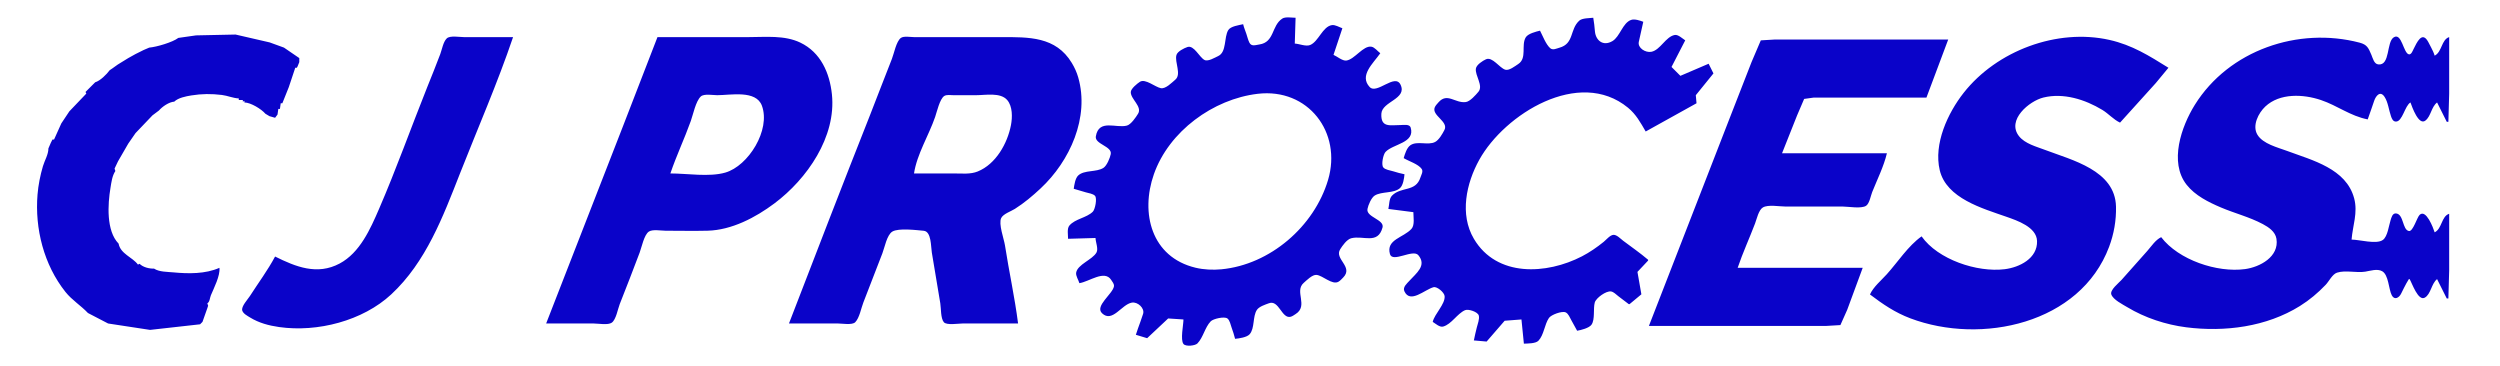
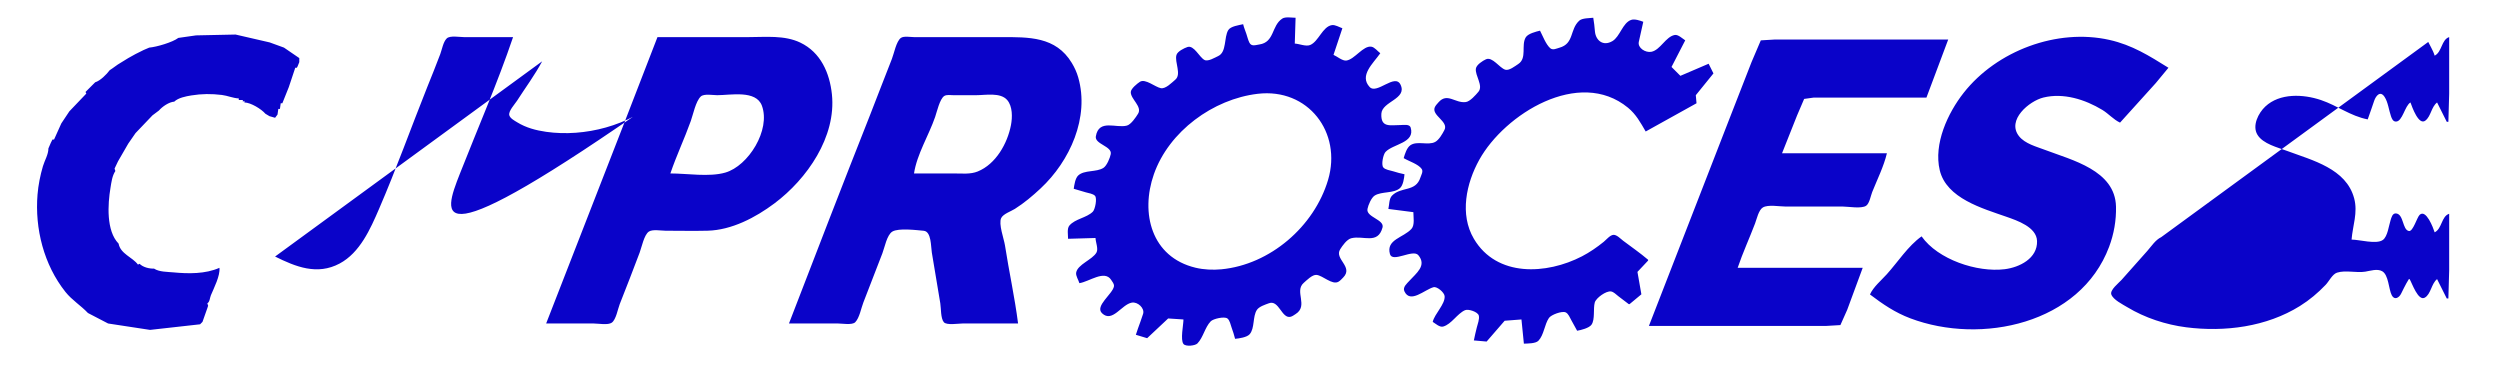
<svg xmlns="http://www.w3.org/2000/svg" version="1.1" id="svg1" width="4132" height="605.333" viewBox="0 0 4132 605.333">
  <defs id="defs1" />
  <g id="g1">
-     <path style="fill:#0a03c9;stroke:none" d="m 2054.667,40 c -6.794,1.572 -20.688,3.362 -24.575,9.704 -7.367,12.017 -2.383,36.441 -16.783,43.006 -5.61,2.558 -16.708,9.509 -22.642,6.346 -8.403,-4.48 -17.308,-24.906 -28,-21.359 -5.525,1.833 -16.536,7.218 -18.243,13.217 -3.361,11.812 8.808,31.844 -1.955,40.849 -5.648,4.726 -15.888,15.484 -23.802,13.98 -9.365,-1.779 -25.741,-16.323 -34.667,-10.512 -4.348,2.83 -14.886,11.272 -15.051,16.889 -0.345,11.714 19.396,24.047 12.023,35.881 -3.617,5.806 -11.564,17.723 -18.425,19.576 -17.796,4.807 -46.357,-11.472 -51.341,17.752 -2.208,12.942 27.209,16.375 24.644,29.391 -1.272,6.456 -6.419,19.021 -12.026,22.698 -11.483,7.531 -31.77,3.124 -41.81,12.669 -4.903,4.662 -6.401,15.488 -7.347,21.915 6.625,2.118 13.325,3.949 20,5.899 4.354,1.272 11.976,2.265 15.143,5.738 3.853,4.224 0.172,22.506 -3.567,26.217 -10.459,10.382 -29.157,11.626 -38.772,22.959 -4.22,4.974 -2.138,15.724 -2.138,21.854 l 45.333,-1.333 c 0.141,6.828 4.974,17.849 1.631,23.948 -6.5,11.856 -31.462,19.788 -33.64,33.405 -0.836,5.228 3.958,12.252 5.343,17.314 16.279,-2.404 41.599,-22.549 52.579,-5.332 1.984,3.111 5.211,6.698 4.544,10.666 -2.111,12.566 -32.039,32.543 -19.706,44.373 17.082,16.384 32.169,-14.522 49.249,-17.545 9.781,-1.731 21.51,9.317 18.66,18.505 -1.389,4.478 -2.917,8.942 -4.559,13.333 -2.639,7.06 -5.102,14.165 -7.434,21.333 l 18.667,5.616 34.719,-32.604 25.281,1.654 c 0,8.915 -5.416,33.644 0.037,40.529 3.723,4.701 19.394,2.931 23.113,-0.953 9.704,-10.135 12.169,-26.361 21.897,-36.487 4.068,-4.234 22.581,-8.491 27.606,-4.725 3.857,2.891 5.376,10.614 6.888,14.969 2.135,6.149 4.325,12.324 5.792,18.667 6.453,-0.563 19.646,-2.469 24.083,-7.604 8.629,-9.985 4.694,-28.983 11.9,-40.112 3.662,-5.655 13.931,-8.844 20.016,-11.091 16.66,-6.15 21.101,26.437 36,22.31 2.857,-0.791 5.526,-2.851 8,-4.412 21.692,-13.682 -2.542,-37.632 13.412,-51.537 4.948,-4.313 14.288,-13.923 21.255,-13.211 10.408,1.064 25.743,17.028 36,11.394 3.056,-1.679 5.574,-4.62 7.994,-7.072 17.503,-17.739 -15.086,-30.422 -4.965,-46.666 3.774,-6.057 11.092,-16.412 18.31,-18.243 19.935,-5.058 43.981,10.885 51.683,-17.738 3.556,-13.216 -27.47,-17.057 -24.87,-30.691 1.222,-6.409 6.398,-18.797 12.133,-22.257 11.591,-6.992 31.336,-3.108 41.636,-12.21 5.162,-4.561 6.846,-16.351 7.413,-22.861 -6.307,-1.302 -12.54,-2.904 -18.667,-4.893 -4.676,-1.518 -13.203,-2.441 -16.41,-6.458 -3.693,-4.627 -0.06,-21.437 3.654,-25.463 12.52,-13.568 49.277,-14.68 41.665,-40.322 -1.841,-6.2 -11.969,-4.199 -16.91,-4.198 -16.766,0.006 -32.728,4.921 -31.571,-18.662 1.007,-20.525 43.041,-24.173 31.75,-47.979 -9.251,-19.505 -39.195,16.623 -51.133,3.719 -17.49,-18.905 5.767,-38.845 17.62,-55.745 -4.215,-3.211 -9.309,-9.934 -14.667,-10.825 -13.551,-2.253 -27.771,21.079 -41.333,22.86 -6.74,0.885 -15.226,-6.812 -21.333,-9.368 l 14.667,-44 c -5.043,-1.706 -11.911,-6.015 -17.333,-5.172 -15.499,2.409 -22.002,27.262 -36,32.908 -7.064,2.849 -17.877,-2.082 -25.333,-2.403 l 1.333,-42.667 c -6.076,0 -16.691,-2.048 -21.961,1.37 -18.102,11.742 -12.558,39.131 -38.039,42.805 -6.004,0.866 -12.82,3.784 -16.266,-2.925 -2.306,-4.49 -3.446,-9.815 -5.071,-14.583 -1.822,-5.346 -4.025,-10.497 -5.329,-16 m 490.667,10.667 c -6.648,1.579 -19.837,4.846 -23.576,11.033 -7.968,13.183 2.531,34.414 -12.45,44.142 -5.077,3.296 -14.992,11.243 -21.308,9.388 -9.61,-2.823 -21.321,-22.042 -32,-17.25 -5.407,2.426 -15.748,9.062 -16.678,15.373 -1.681,11.4 12.643,28.226 4.249,38.266 -4.397,5.26 -13.861,16.124 -20.904,17.044 -17.823,2.329 -30.669,-16.34 -45.332,0.671 -2.105,2.441 -4.663,4.988 -5.944,7.999 -5.729,13.462 23.122,23.389 16.015,37.333 -3.225,6.328 -9.024,16.581 -15.459,19.963 -11.63,6.113 -29.562,-2.27 -40.775,5.355 -6.075,4.131 -9.248,14.619 -11.172,21.349 8.301,5.081 24.136,9.824 29.738,17.853 2.946,4.223 -0.73,9.951 -2.076,14.147 -7.851,24.466 -31.746,14.525 -46.976,30.013 -5.067,5.153 -4.415,15.331 -6.019,21.987 L 2336,350.667 c 0,7.969 2.596,21.218 -3.091,27.567 -13.162,14.694 -42.393,17.482 -35.606,41.688 4.186,14.93 37.969,-8.816 46.907,1.836 14.433,17.203 -3.527,29.876 -14.651,42.242 -4.172,4.638 -11.478,10.546 -8.413,17.333 9.56,21.173 33.51,-2.725 48.169,-6.634 5.967,-1.591 17.835,8.714 18.365,14.686 1.177,13.261 -16.684,29.403 -19.679,42.614 4.648,2.808 11.506,9.389 17.333,7.716 13.816,-3.967 22.905,-21.132 36,-27.014 5.42,-2.435 21.109,2.608 22.81,8.81 1.531,5.583 -1.96,14.357 -3.309,19.822 -1.75,7.091 -3.443,14.161 -4.834,21.333 l 21.102,1.843 29.796,-34.371 27.769,-2.138 4,40 c 6.278,-0.27 19.386,-0.042 24.008,-4.799 9.138,-9.406 10.001,-26.882 17.424,-37.689 3.631,-5.288 21.463,-11.953 27.621,-9.228 4.555,2.016 7.099,8.995 9.413,13.05 3.269,5.729 6.463,11.497 9.534,17.333 6.377,-1.098 19.863,-4.457 23.761,-10.013 6.125,-8.731 2.547,-26.403 5.389,-36.648 2.081,-7.503 18.735,-19.572 26.85,-18.305 4.484,0.7 8.537,5.147 12,7.787 5.773,4.402 11.646,8.666 17.333,13.179 h 1.333 l 19.53,-16.231 -6.494,-37.049 L 2724,430.667 v -1.333 c -13.127,-11.196 -27.547,-21.118 -41.333,-31.501 -4.043,-3.045 -10.536,-10.052 -16,-9.678 -5.666,0.388 -11.82,8.099 -16,11.498 -11.005,8.951 -23.39,17.478 -36,24.003 -58.244,30.137 -140.841,34.956 -178.647,-28.989 -23.893,-40.412 -12.534,-92.011 8.954,-130.667 41.835,-75.259 164.855,-152.315 245.693,-86.047 13.498,11.065 20.76,24.691 29.333,39.381 l 84,-46.667 -1.191,-13.333 29.162,-36 -7.97,-16 -46.667,20 -14.667,-14.667 22.667,-44 c -4.569,-2.865 -11.609,-9.895 -17.333,-8.857 -15.007,2.72 -23.741,24.908 -38.667,27.788 -9.69,1.87 -22.756,-6.334 -20.761,-16.264 0.895,-4.455 1.959,-8.9 2.962,-13.333 1.507,-6.66 3.087,-13.313 4.466,-20 -5.389,-2.019 -14.232,-5.085 -19.948,-3.143 -14.286,4.855 -18.473,27.729 -31.119,35.106 -15.612,9.107 -27.476,-1.364 -28.833,-15.963 -0.703,-7.562 -1.38,-15.196 -2.767,-22.667 -6.305,0.797 -18.28,0.392 -23.135,4.803 -15.972,14.513 -8.204,37.974 -32.865,44.733 -4.906,1.345 -10.871,4.675 -15.294,0.653 -7.278,-6.618 -12.131,-20.171 -16.706,-28.856 m -2250.667,12 c -9.223,7.16 -36.018,14.984 -48,16 l -9.333,4 L 224,89.333 l -12,6.667 -17.333,10.667 -9.333,6.667 -4,2.667 c -5.13,6.969 -15.651,17.506 -24,20 l -16,16 1.333,2.667 -28,29.333 -5.333,8 -8,12 -12,26.667 H 86.667 L 84,236 l -4,9.333 c 0.08,9.793 -6.259,19.982 -9.026,29.333 -4.438,14.998 -7.643,31.047 -8.937,46.667 -4.695,56.648 10.51,116.413 46.17,161.214 10.714,13.46 25.574,22.499 37.127,34.786 l 33.333,17.333 69.333,10.581 82.667,-9.248 4,-4 8,-22.667 1.333,-4 -1.333,-4 c 4.054,-2.187 4.137,-9.128 5.889,-13.333 4.93,-11.832 15.672,-32.524 14.111,-45.333 -23.151,10.303 -51.417,9.882 -76,7.527 -9.782,-0.937 -23.652,-0.621 -32,-6.193 -8.074,0.194 -18.213,-2.208 -24,-8 L 228,437.333 c -8.852,-12.191 -28.834,-17.567 -32,-34.667 -20.737,-21.182 -17.844,-65.502 -13.439,-92 1.554,-9.35 2.739,-20.001 8.106,-28 l -1.333,-4 5.704,-12 L 212,237.333 l 12,-17.333 28,-29.333 10.667,-8 c 5.543,-6.445 16.669,-14.098 25.333,-14.667 6.6,-6.383 19.316,-8.826 28.226,-10.279 17.278,-2.818 33.144,-2.865 50.44,-0.783 9.291,1.118 18.893,5.452 28,5.728 v 2.667 h 6.667 v 2.667 L 404,166.667 v 2.667 c 10.479,0.152 28.005,10.895 34.667,18.667 l 6.667,4 9.333,2.667 4,-5.333 L 460,180 h 2.667 L 464,170.667 h 2.667 L 477.333,144 488,112 h 2.667 L 492,109.333 l 2.667,-6.667 V 96 L 469.333,78.667 445.714,70.093 389.333,57.095 324,58.481 294.667,62.667 M 3572,392 c -9.403,4.422 -16.086,14.979 -22.873,22.666 -14.169,16.047 -28.366,32.09 -42.685,48.001 -4.38,4.868 -19.471,16.628 -16.873,23.98 3.092,8.752 18.89,16.526 26.432,21.081 29.087,17.566 63.658,28.926 97.333,33.224 63.697,8.13 132.699,-0.685 188,-35.199 15.88,-9.91 29.69,-21.566 42.614,-35.087 5.392,-5.641 11.059,-17.593 18.72,-20.03 14.217,-4.523 31.951,0.759 46.666,-1.649 8.293,-1.357 19.781,-5.27 27.856,-0.749 10.792,6.042 10.629,29.322 15.878,39.683 4.483,8.851 12.192,4.172 15.493,-2.595 l 4.63,-9.327 c 2.475,-5.082 5.232,-9.83 8.144,-14.667 h 1.333 c 4.111,7.092 14.078,36.865 25.049,30.623 10.084,-5.737 10.825,-23.2 20.284,-30.623 l 16,32 h 2.667 L 4048,446.667 v -93.333 c -12.925,4.042 -11.635,24.585 -24,30.667 -2.357,-7.449 -14.186,-38.895 -24.813,-28.904 -4.412,4.148 -10.933,27.917 -17.71,26.729 -11.047,-1.936 -8.366,-28.112 -21.439,-29.097 -5.877,-0.443 -7.539,7.017 -8.912,11.272 -2.875,8.904 -4.797,26.741 -12.651,32.529 -10.593,7.806 -38.996,-0.529 -51.808,-0.529 1.851,-23.264 10.585,-44.34 4.325,-68 -13.08,-49.438 -69.101,-62.982 -110.992,-78.6 -15.662,-5.839 -39.79,-11.535 -48.95,-26.739 -9.069,-15.053 1.717,-35.93 12.97,-46.537 23.987,-22.61 62.921,-20.592 91.981,-10.786 27.424,9.254 48.529,26.409 77.333,31.995 1.898,-5.833 3.953,-11.588 6.101,-17.333 1.645,-4.401 3.072,-8.88 4.566,-13.333 2.7,-8.048 9.996,-17.573 17.219,-6.522 5.764,8.819 7.08,21.941 10.565,31.854 1.392,3.959 3.191,8.939 8.216,8.939 10.893,0 14.644,-26.197 24,-31.605 2.691,7.393 13.575,38.832 24.813,29.861 9.238,-7.375 9.512,-22.268 19.187,-29.861 l 16,32 h 2.667 L 4048,154.667 V 61.333 c -12.851,4.019 -11.771,24.573 -24,30.667 -1.361,-4.724 -3.445,-8.98 -5.729,-13.333 l -4.86,-9.328 c -10.271,-19.006 -18.918,1.157 -24.407,11.995 -1.319,2.604 -3.632,9.174 -7.526,8.492 -9.118,-1.598 -11.782,-36.184 -24.92,-28.227 -12.621,7.644 -5.63,47.265 -25.832,44.846 -6.987,-0.837 -8.959,-10.321 -11.287,-15.777 -4.834,-11.329 -7.054,-16.896 -19.438,-20.154 -101.159,-26.614 -216.027,12.282 -272.421,102.821 -22.224,35.681 -42.824,94.808 -13.556,132 14.072,17.882 36.16,28.809 56.643,37.533 22.923,9.764 47.244,15.747 69.333,27.509 9.762,5.198 20.66,12.552 22.523,24.291 4.733,29.823 -27.518,46.787 -51.856,50.1 -46.233,6.293 -110.015,-15.163 -138.667,-52.766 m -3117.333,32 c -12.054,22.643 -27.787,43.735 -41.622,65.333 -3.446,5.38 -14.695,17.252 -12.637,23.98 1.595,5.212 8.615,8.794 12.926,11.449 14.723,9.066 31.053,13.372 48,15.798 63.189,9.048 138.271,-10.25 185.333,-54.013 C 704.16,433.083 732.203,358.099 760.271,286.667 789.646,211.908 822.262,137.413 848,61.333 h -81.333 c -6.892,0 -22.986,-2.965 -28.247,2.138 -5.879,5.702 -7.914,18.351 -10.723,25.862 -6.845,18.303 -14.3,36.512 -21.563,54.667 -26.799,66.995 -51.014,135.122 -79.667,201.333 -14.371,33.209 -31.566,72.331 -65.134,90.236 -37.127,19.802 -72.727,5.315 -106.667,-11.569 M 1086.667,61.333 1029.899,208 902.667,534.667 h 78.667 c 7.404,0 23.611,3.051 29.801,-1.37 7.162,-5.116 10.006,-22.663 13.136,-30.63 11.148,-28.375 22.315,-56.778 32.996,-85.333 3.23,-8.636 7.328,-29.514 15.258,-34.63 6.261,-4.038 20.231,-1.37 27.475,-1.37 23.089,0 46.252,0.546 69.333,-0.019 39.945,-0.979 79.392,-21.754 110.667,-45.174 53.814,-40.299 102.386,-109.891 94.98,-180.259 -3.715,-35.297 -18.519,-69.367 -52.313,-85.501 -26.209,-12.513 -57.148,-9.046 -85.333,-9.046 H 1086.667 M 1304,534.667 h 81.333 c 6.75,0 23.143,2.983 28.21,-2.138 6.964,-7.039 9.796,-23.371 13.394,-32.529 10.631,-27.056 20.828,-54.277 31.459,-81.333 3.702,-9.421 7.41,-30.566 16.555,-35.963 10.34,-6.103 39.758,-2.351 51.71,-1.292 12.865,1.14 11.814,26.066 13.447,35.922 4.639,28.005 9.314,56.004 14.008,84 1.339,7.987 0.499,24.96 5.869,31.195 4.672,5.424 23.984,2.138 30.682,2.138 h 92 c -5.503,-43.308 -15.036,-86.187 -21.7,-129.333 -1.623,-10.513 -10.964,-35.485 -6.144,-45.054 3.443,-6.834 16.259,-11.058 22.51,-15.017 15.484,-9.807 29.175,-21.357 42.547,-33.828 48.477,-45.208 81.133,-117.426 62.216,-183.434 -2.451,-8.551 -6.045,-16.398 -10.631,-24 -26.529,-43.98 -71.484,-42.667 -116.799,-42.667 h -85.333 -58.667 c -5.657,0 -16.982,-2.155 -21.735,1.37 -7.656,5.679 -11.301,25.886 -14.798,34.63 -12.399,30.997 -24.032,62.298 -36.327,93.333 -45.313,114.381 -89.531,229.221 -133.807,344 m 1872,-144 c -22.169,15.618 -39.427,42.589 -57.56,62.667 -9.276,10.271 -21.959,20.638 -27.774,33.333 21.2,16.094 41.541,29.95 66.667,39.433 117.366,44.299 280.773,9.049 328.565,-118.1 8.001,-21.287 11.981,-43.956 11.416,-66.667 -1.49,-59.873 -72.608,-76.604 -117.314,-93.59 -14.233,-5.408 -33.117,-10.199 -42.948,-22.638 -21.068,-26.658 16.984,-58.22 40.281,-63.908 33.26,-8.12 68.82,3.188 97.333,20.407 10.214,6.169 18.641,16.105 29.333,21.062 L 3563.047,137.333 3584,112 c -31.966,-19.907 -59.959,-37.559 -97.333,-46.001 -86.891,-19.628 -186.484,18.028 -241.052,87.334 -26.314,33.421 -49.981,84.403 -39.61,128 11.064,46.512 70.786,63.122 109.996,76.875 18.019,6.32 50.02,17.022 50.826,40.077 1.011,28.937 -29.273,43.691 -53.493,46.666 -45.562,5.596 -110.302,-15.912 -137.333,-54.285 m -450.667,148 h 232 61.333 l 23.135,-1.37 11.28,-25.296 25.585,-69.333 H 2872 c 8.398,-24.823 19.443,-48.841 28.768,-73.333 2.765,-7.264 5.873,-22.223 12.865,-26.428 8.557,-5.147 27.246,-1.572 37.034,-1.572 h 94.667 c 9.276,0 31.489,4.101 39.135,-1.37 5.473,-3.916 7.506,-16.562 9.932,-22.63 8.266,-20.668 19.136,-42.352 24.266,-64 h -173.333 l 24.909,-62.667 11.649,-27.195 15.442,-2.138 H 3034.667 3184 l 36,-96 h -228 -58.667 l -23.068,1.37 -15.332,35.963 -37.441,96 -132.159,340 M 2078.667,155.047 c 83.472,-9.881 139.636,63.885 116.372,142.286 -22.82,76.905 -95.719,140.093 -176.372,147.774 -13.928,1.326 -29.063,0.646 -42.667,-2.614 -73.124,-17.524 -91.368,-90.36 -68.873,-154.493 24.903,-70.998 98.082,-124.257 171.54,-132.953 M 1108,286.667 c 9.925,-29.337 23.317,-57.497 33.744,-86.667 3.893,-10.891 8.092,-32.546 16.526,-40.529 5.227,-4.947 20.316,-2.138 27.064,-2.138 22.147,0 64.192,-8.941 73.921,17.333 14.785,39.932 -22.306,99.654 -60.587,110.613 -26.611,7.618 -62.992,1.387 -90.667,1.387 m 402.667,0 c 4.734,-31.604 24.499,-63.139 34.892,-93.333 2.852,-8.285 7.626,-29.731 15,-34.63 3.952,-2.626 10.933,-1.37 15.441,-1.37 h 37.333 c 15.45,0 40.306,-5.05 51.475,8.126 8.878,10.473 8.552,28.486 6.118,41.208 -5.825,30.45 -24.961,64.53 -54.927,76.728 -12.134,4.94 -25.822,3.272 -38.667,3.272 z" id="path1" />
+     <path style="fill:#0a03c9;stroke:none" d="m 2054.667,40 c -6.794,1.572 -20.688,3.362 -24.575,9.704 -7.367,12.017 -2.383,36.441 -16.783,43.006 -5.61,2.558 -16.708,9.509 -22.642,6.346 -8.403,-4.48 -17.308,-24.906 -28,-21.359 -5.525,1.833 -16.536,7.218 -18.243,13.217 -3.361,11.812 8.808,31.844 -1.955,40.849 -5.648,4.726 -15.888,15.484 -23.802,13.98 -9.365,-1.779 -25.741,-16.323 -34.667,-10.512 -4.348,2.83 -14.886,11.272 -15.051,16.889 -0.345,11.714 19.396,24.047 12.023,35.881 -3.617,5.806 -11.564,17.723 -18.425,19.576 -17.796,4.807 -46.357,-11.472 -51.341,17.752 -2.208,12.942 27.209,16.375 24.644,29.391 -1.272,6.456 -6.419,19.021 -12.026,22.698 -11.483,7.531 -31.77,3.124 -41.81,12.669 -4.903,4.662 -6.401,15.488 -7.347,21.915 6.625,2.118 13.325,3.949 20,5.899 4.354,1.272 11.976,2.265 15.143,5.738 3.853,4.224 0.172,22.506 -3.567,26.217 -10.459,10.382 -29.157,11.626 -38.772,22.959 -4.22,4.974 -2.138,15.724 -2.138,21.854 l 45.333,-1.333 c 0.141,6.828 4.974,17.849 1.631,23.948 -6.5,11.856 -31.462,19.788 -33.64,33.405 -0.836,5.228 3.958,12.252 5.343,17.314 16.279,-2.404 41.599,-22.549 52.579,-5.332 1.984,3.111 5.211,6.698 4.544,10.666 -2.111,12.566 -32.039,32.543 -19.706,44.373 17.082,16.384 32.169,-14.522 49.249,-17.545 9.781,-1.731 21.51,9.317 18.66,18.505 -1.389,4.478 -2.917,8.942 -4.559,13.333 -2.639,7.06 -5.102,14.165 -7.434,21.333 l 18.667,5.616 34.719,-32.604 25.281,1.654 c 0,8.915 -5.416,33.644 0.037,40.529 3.723,4.701 19.394,2.931 23.113,-0.953 9.704,-10.135 12.169,-26.361 21.897,-36.487 4.068,-4.234 22.581,-8.491 27.606,-4.725 3.857,2.891 5.376,10.614 6.888,14.969 2.135,6.149 4.325,12.324 5.792,18.667 6.453,-0.563 19.646,-2.469 24.083,-7.604 8.629,-9.985 4.694,-28.983 11.9,-40.112 3.662,-5.655 13.931,-8.844 20.016,-11.091 16.66,-6.15 21.101,26.437 36,22.31 2.857,-0.791 5.526,-2.851 8,-4.412 21.692,-13.682 -2.542,-37.632 13.412,-51.537 4.948,-4.313 14.288,-13.923 21.255,-13.211 10.408,1.064 25.743,17.028 36,11.394 3.056,-1.679 5.574,-4.62 7.994,-7.072 17.503,-17.739 -15.086,-30.422 -4.965,-46.666 3.774,-6.057 11.092,-16.412 18.31,-18.243 19.935,-5.058 43.981,10.885 51.683,-17.738 3.556,-13.216 -27.47,-17.057 -24.87,-30.691 1.222,-6.409 6.398,-18.797 12.133,-22.257 11.591,-6.992 31.336,-3.108 41.636,-12.21 5.162,-4.561 6.846,-16.351 7.413,-22.861 -6.307,-1.302 -12.54,-2.904 -18.667,-4.893 -4.676,-1.518 -13.203,-2.441 -16.41,-6.458 -3.693,-4.627 -0.06,-21.437 3.654,-25.463 12.52,-13.568 49.277,-14.68 41.665,-40.322 -1.841,-6.2 -11.969,-4.199 -16.91,-4.198 -16.766,0.006 -32.728,4.921 -31.571,-18.662 1.007,-20.525 43.041,-24.173 31.75,-47.979 -9.251,-19.505 -39.195,16.623 -51.133,3.719 -17.49,-18.905 5.767,-38.845 17.62,-55.745 -4.215,-3.211 -9.309,-9.934 -14.667,-10.825 -13.551,-2.253 -27.771,21.079 -41.333,22.86 -6.74,0.885 -15.226,-6.812 -21.333,-9.368 l 14.667,-44 c -5.043,-1.706 -11.911,-6.015 -17.333,-5.172 -15.499,2.409 -22.002,27.262 -36,32.908 -7.064,2.849 -17.877,-2.082 -25.333,-2.403 l 1.333,-42.667 c -6.076,0 -16.691,-2.048 -21.961,1.37 -18.102,11.742 -12.558,39.131 -38.039,42.805 -6.004,0.866 -12.82,3.784 -16.266,-2.925 -2.306,-4.49 -3.446,-9.815 -5.071,-14.583 -1.822,-5.346 -4.025,-10.497 -5.329,-16 m 490.667,10.667 c -6.648,1.579 -19.837,4.846 -23.576,11.033 -7.968,13.183 2.531,34.414 -12.45,44.142 -5.077,3.296 -14.992,11.243 -21.308,9.388 -9.61,-2.823 -21.321,-22.042 -32,-17.25 -5.407,2.426 -15.748,9.062 -16.678,15.373 -1.681,11.4 12.643,28.226 4.249,38.266 -4.397,5.26 -13.861,16.124 -20.904,17.044 -17.823,2.329 -30.669,-16.34 -45.332,0.671 -2.105,2.441 -4.663,4.988 -5.944,7.999 -5.729,13.462 23.122,23.389 16.015,37.333 -3.225,6.328 -9.024,16.581 -15.459,19.963 -11.63,6.113 -29.562,-2.27 -40.775,5.355 -6.075,4.131 -9.248,14.619 -11.172,21.349 8.301,5.081 24.136,9.824 29.738,17.853 2.946,4.223 -0.73,9.951 -2.076,14.147 -7.851,24.466 -31.746,14.525 -46.976,30.013 -5.067,5.153 -4.415,15.331 -6.019,21.987 L 2336,350.667 c 0,7.969 2.596,21.218 -3.091,27.567 -13.162,14.694 -42.393,17.482 -35.606,41.688 4.186,14.93 37.969,-8.816 46.907,1.836 14.433,17.203 -3.527,29.876 -14.651,42.242 -4.172,4.638 -11.478,10.546 -8.413,17.333 9.56,21.173 33.51,-2.725 48.169,-6.634 5.967,-1.591 17.835,8.714 18.365,14.686 1.177,13.261 -16.684,29.403 -19.679,42.614 4.648,2.808 11.506,9.389 17.333,7.716 13.816,-3.967 22.905,-21.132 36,-27.014 5.42,-2.435 21.109,2.608 22.81,8.81 1.531,5.583 -1.96,14.357 -3.309,19.822 -1.75,7.091 -3.443,14.161 -4.834,21.333 l 21.102,1.843 29.796,-34.371 27.769,-2.138 4,40 c 6.278,-0.27 19.386,-0.042 24.008,-4.799 9.138,-9.406 10.001,-26.882 17.424,-37.689 3.631,-5.288 21.463,-11.953 27.621,-9.228 4.555,2.016 7.099,8.995 9.413,13.05 3.269,5.729 6.463,11.497 9.534,17.333 6.377,-1.098 19.863,-4.457 23.761,-10.013 6.125,-8.731 2.547,-26.403 5.389,-36.648 2.081,-7.503 18.735,-19.572 26.85,-18.305 4.484,0.7 8.537,5.147 12,7.787 5.773,4.402 11.646,8.666 17.333,13.179 h 1.333 l 19.53,-16.231 -6.494,-37.049 L 2724,430.667 v -1.333 c -13.127,-11.196 -27.547,-21.118 -41.333,-31.501 -4.043,-3.045 -10.536,-10.052 -16,-9.678 -5.666,0.388 -11.82,8.099 -16,11.498 -11.005,8.951 -23.39,17.478 -36,24.003 -58.244,30.137 -140.841,34.956 -178.647,-28.989 -23.893,-40.412 -12.534,-92.011 8.954,-130.667 41.835,-75.259 164.855,-152.315 245.693,-86.047 13.498,11.065 20.76,24.691 29.333,39.381 l 84,-46.667 -1.191,-13.333 29.162,-36 -7.97,-16 -46.667,20 -14.667,-14.667 22.667,-44 c -4.569,-2.865 -11.609,-9.895 -17.333,-8.857 -15.007,2.72 -23.741,24.908 -38.667,27.788 -9.69,1.87 -22.756,-6.334 -20.761,-16.264 0.895,-4.455 1.959,-8.9 2.962,-13.333 1.507,-6.66 3.087,-13.313 4.466,-20 -5.389,-2.019 -14.232,-5.085 -19.948,-3.143 -14.286,4.855 -18.473,27.729 -31.119,35.106 -15.612,9.107 -27.476,-1.364 -28.833,-15.963 -0.703,-7.562 -1.38,-15.196 -2.767,-22.667 -6.305,0.797 -18.28,0.392 -23.135,4.803 -15.972,14.513 -8.204,37.974 -32.865,44.733 -4.906,1.345 -10.871,4.675 -15.294,0.653 -7.278,-6.618 -12.131,-20.171 -16.706,-28.856 m -2250.667,12 c -9.223,7.16 -36.018,14.984 -48,16 l -9.333,4 L 224,89.333 l -12,6.667 -17.333,10.667 -9.333,6.667 -4,2.667 c -5.13,6.969 -15.651,17.506 -24,20 l -16,16 1.333,2.667 -28,29.333 -5.333,8 -8,12 -12,26.667 H 86.667 L 84,236 l -4,9.333 c 0.08,9.793 -6.259,19.982 -9.026,29.333 -4.438,14.998 -7.643,31.047 -8.937,46.667 -4.695,56.648 10.51,116.413 46.17,161.214 10.714,13.46 25.574,22.499 37.127,34.786 l 33.333,17.333 69.333,10.581 82.667,-9.248 4,-4 8,-22.667 1.333,-4 -1.333,-4 c 4.054,-2.187 4.137,-9.128 5.889,-13.333 4.93,-11.832 15.672,-32.524 14.111,-45.333 -23.151,10.303 -51.417,9.882 -76,7.527 -9.782,-0.937 -23.652,-0.621 -32,-6.193 -8.074,0.194 -18.213,-2.208 -24,-8 L 228,437.333 c -8.852,-12.191 -28.834,-17.567 -32,-34.667 -20.737,-21.182 -17.844,-65.502 -13.439,-92 1.554,-9.35 2.739,-20.001 8.106,-28 l -1.333,-4 5.704,-12 L 212,237.333 l 12,-17.333 28,-29.333 10.667,-8 c 5.543,-6.445 16.669,-14.098 25.333,-14.667 6.6,-6.383 19.316,-8.826 28.226,-10.279 17.278,-2.818 33.144,-2.865 50.44,-0.783 9.291,1.118 18.893,5.452 28,5.728 v 2.667 h 6.667 v 2.667 L 404,166.667 v 2.667 c 10.479,0.152 28.005,10.895 34.667,18.667 l 6.667,4 9.333,2.667 4,-5.333 L 460,180 h 2.667 L 464,170.667 h 2.667 L 477.333,144 488,112 h 2.667 L 492,109.333 l 2.667,-6.667 V 96 L 469.333,78.667 445.714,70.093 389.333,57.095 324,58.481 294.667,62.667 M 3572,392 c -9.403,4.422 -16.086,14.979 -22.873,22.666 -14.169,16.047 -28.366,32.09 -42.685,48.001 -4.38,4.868 -19.471,16.628 -16.873,23.98 3.092,8.752 18.89,16.526 26.432,21.081 29.087,17.566 63.658,28.926 97.333,33.224 63.697,8.13 132.699,-0.685 188,-35.199 15.88,-9.91 29.69,-21.566 42.614,-35.087 5.392,-5.641 11.059,-17.593 18.72,-20.03 14.217,-4.523 31.951,0.759 46.666,-1.649 8.293,-1.357 19.781,-5.27 27.856,-0.749 10.792,6.042 10.629,29.322 15.878,39.683 4.483,8.851 12.192,4.172 15.493,-2.595 l 4.63,-9.327 c 2.475,-5.082 5.232,-9.83 8.144,-14.667 h 1.333 c 4.111,7.092 14.078,36.865 25.049,30.623 10.084,-5.737 10.825,-23.2 20.284,-30.623 l 16,32 h 2.667 L 4048,446.667 v -93.333 c -12.925,4.042 -11.635,24.585 -24,30.667 -2.357,-7.449 -14.186,-38.895 -24.813,-28.904 -4.412,4.148 -10.933,27.917 -17.71,26.729 -11.047,-1.936 -8.366,-28.112 -21.439,-29.097 -5.877,-0.443 -7.539,7.017 -8.912,11.272 -2.875,8.904 -4.797,26.741 -12.651,32.529 -10.593,7.806 -38.996,-0.529 -51.808,-0.529 1.851,-23.264 10.585,-44.34 4.325,-68 -13.08,-49.438 -69.101,-62.982 -110.992,-78.6 -15.662,-5.839 -39.79,-11.535 -48.95,-26.739 -9.069,-15.053 1.717,-35.93 12.97,-46.537 23.987,-22.61 62.921,-20.592 91.981,-10.786 27.424,9.254 48.529,26.409 77.333,31.995 1.898,-5.833 3.953,-11.588 6.101,-17.333 1.645,-4.401 3.072,-8.88 4.566,-13.333 2.7,-8.048 9.996,-17.573 17.219,-6.522 5.764,8.819 7.08,21.941 10.565,31.854 1.392,3.959 3.191,8.939 8.216,8.939 10.893,0 14.644,-26.197 24,-31.605 2.691,7.393 13.575,38.832 24.813,29.861 9.238,-7.375 9.512,-22.268 19.187,-29.861 l 16,32 h 2.667 L 4048,154.667 V 61.333 c -12.851,4.019 -11.771,24.573 -24,30.667 -1.361,-4.724 -3.445,-8.98 -5.729,-13.333 l -4.86,-9.328 m -3117.333,32 c -12.054,22.643 -27.787,43.735 -41.622,65.333 -3.446,5.38 -14.695,17.252 -12.637,23.98 1.595,5.212 8.615,8.794 12.926,11.449 14.723,9.066 31.053,13.372 48,15.798 63.189,9.048 138.271,-10.25 185.333,-54.013 C 704.16,433.083 732.203,358.099 760.271,286.667 789.646,211.908 822.262,137.413 848,61.333 h -81.333 c -6.892,0 -22.986,-2.965 -28.247,2.138 -5.879,5.702 -7.914,18.351 -10.723,25.862 -6.845,18.303 -14.3,36.512 -21.563,54.667 -26.799,66.995 -51.014,135.122 -79.667,201.333 -14.371,33.209 -31.566,72.331 -65.134,90.236 -37.127,19.802 -72.727,5.315 -106.667,-11.569 M 1086.667,61.333 1029.899,208 902.667,534.667 h 78.667 c 7.404,0 23.611,3.051 29.801,-1.37 7.162,-5.116 10.006,-22.663 13.136,-30.63 11.148,-28.375 22.315,-56.778 32.996,-85.333 3.23,-8.636 7.328,-29.514 15.258,-34.63 6.261,-4.038 20.231,-1.37 27.475,-1.37 23.089,0 46.252,0.546 69.333,-0.019 39.945,-0.979 79.392,-21.754 110.667,-45.174 53.814,-40.299 102.386,-109.891 94.98,-180.259 -3.715,-35.297 -18.519,-69.367 -52.313,-85.501 -26.209,-12.513 -57.148,-9.046 -85.333,-9.046 H 1086.667 M 1304,534.667 h 81.333 c 6.75,0 23.143,2.983 28.21,-2.138 6.964,-7.039 9.796,-23.371 13.394,-32.529 10.631,-27.056 20.828,-54.277 31.459,-81.333 3.702,-9.421 7.41,-30.566 16.555,-35.963 10.34,-6.103 39.758,-2.351 51.71,-1.292 12.865,1.14 11.814,26.066 13.447,35.922 4.639,28.005 9.314,56.004 14.008,84 1.339,7.987 0.499,24.96 5.869,31.195 4.672,5.424 23.984,2.138 30.682,2.138 h 92 c -5.503,-43.308 -15.036,-86.187 -21.7,-129.333 -1.623,-10.513 -10.964,-35.485 -6.144,-45.054 3.443,-6.834 16.259,-11.058 22.51,-15.017 15.484,-9.807 29.175,-21.357 42.547,-33.828 48.477,-45.208 81.133,-117.426 62.216,-183.434 -2.451,-8.551 -6.045,-16.398 -10.631,-24 -26.529,-43.98 -71.484,-42.667 -116.799,-42.667 h -85.333 -58.667 c -5.657,0 -16.982,-2.155 -21.735,1.37 -7.656,5.679 -11.301,25.886 -14.798,34.63 -12.399,30.997 -24.032,62.298 -36.327,93.333 -45.313,114.381 -89.531,229.221 -133.807,344 m 1872,-144 c -22.169,15.618 -39.427,42.589 -57.56,62.667 -9.276,10.271 -21.959,20.638 -27.774,33.333 21.2,16.094 41.541,29.95 66.667,39.433 117.366,44.299 280.773,9.049 328.565,-118.1 8.001,-21.287 11.981,-43.956 11.416,-66.667 -1.49,-59.873 -72.608,-76.604 -117.314,-93.59 -14.233,-5.408 -33.117,-10.199 -42.948,-22.638 -21.068,-26.658 16.984,-58.22 40.281,-63.908 33.26,-8.12 68.82,3.188 97.333,20.407 10.214,6.169 18.641,16.105 29.333,21.062 L 3563.047,137.333 3584,112 c -31.966,-19.907 -59.959,-37.559 -97.333,-46.001 -86.891,-19.628 -186.484,18.028 -241.052,87.334 -26.314,33.421 -49.981,84.403 -39.61,128 11.064,46.512 70.786,63.122 109.996,76.875 18.019,6.32 50.02,17.022 50.826,40.077 1.011,28.937 -29.273,43.691 -53.493,46.666 -45.562,5.596 -110.302,-15.912 -137.333,-54.285 m -450.667,148 h 232 61.333 l 23.135,-1.37 11.28,-25.296 25.585,-69.333 H 2872 c 8.398,-24.823 19.443,-48.841 28.768,-73.333 2.765,-7.264 5.873,-22.223 12.865,-26.428 8.557,-5.147 27.246,-1.572 37.034,-1.572 h 94.667 c 9.276,0 31.489,4.101 39.135,-1.37 5.473,-3.916 7.506,-16.562 9.932,-22.63 8.266,-20.668 19.136,-42.352 24.266,-64 h -173.333 l 24.909,-62.667 11.649,-27.195 15.442,-2.138 H 3034.667 3184 l 36,-96 h -228 -58.667 l -23.068,1.37 -15.332,35.963 -37.441,96 -132.159,340 M 2078.667,155.047 c 83.472,-9.881 139.636,63.885 116.372,142.286 -22.82,76.905 -95.719,140.093 -176.372,147.774 -13.928,1.326 -29.063,0.646 -42.667,-2.614 -73.124,-17.524 -91.368,-90.36 -68.873,-154.493 24.903,-70.998 98.082,-124.257 171.54,-132.953 M 1108,286.667 c 9.925,-29.337 23.317,-57.497 33.744,-86.667 3.893,-10.891 8.092,-32.546 16.526,-40.529 5.227,-4.947 20.316,-2.138 27.064,-2.138 22.147,0 64.192,-8.941 73.921,17.333 14.785,39.932 -22.306,99.654 -60.587,110.613 -26.611,7.618 -62.992,1.387 -90.667,1.387 m 402.667,0 c 4.734,-31.604 24.499,-63.139 34.892,-93.333 2.852,-8.285 7.626,-29.731 15,-34.63 3.952,-2.626 10.933,-1.37 15.441,-1.37 h 37.333 c 15.45,0 40.306,-5.05 51.475,8.126 8.878,10.473 8.552,28.486 6.118,41.208 -5.825,30.45 -24.961,64.53 -54.927,76.728 -12.134,4.94 -25.822,3.272 -38.667,3.272 z" id="path1" />
  </g>
</svg>